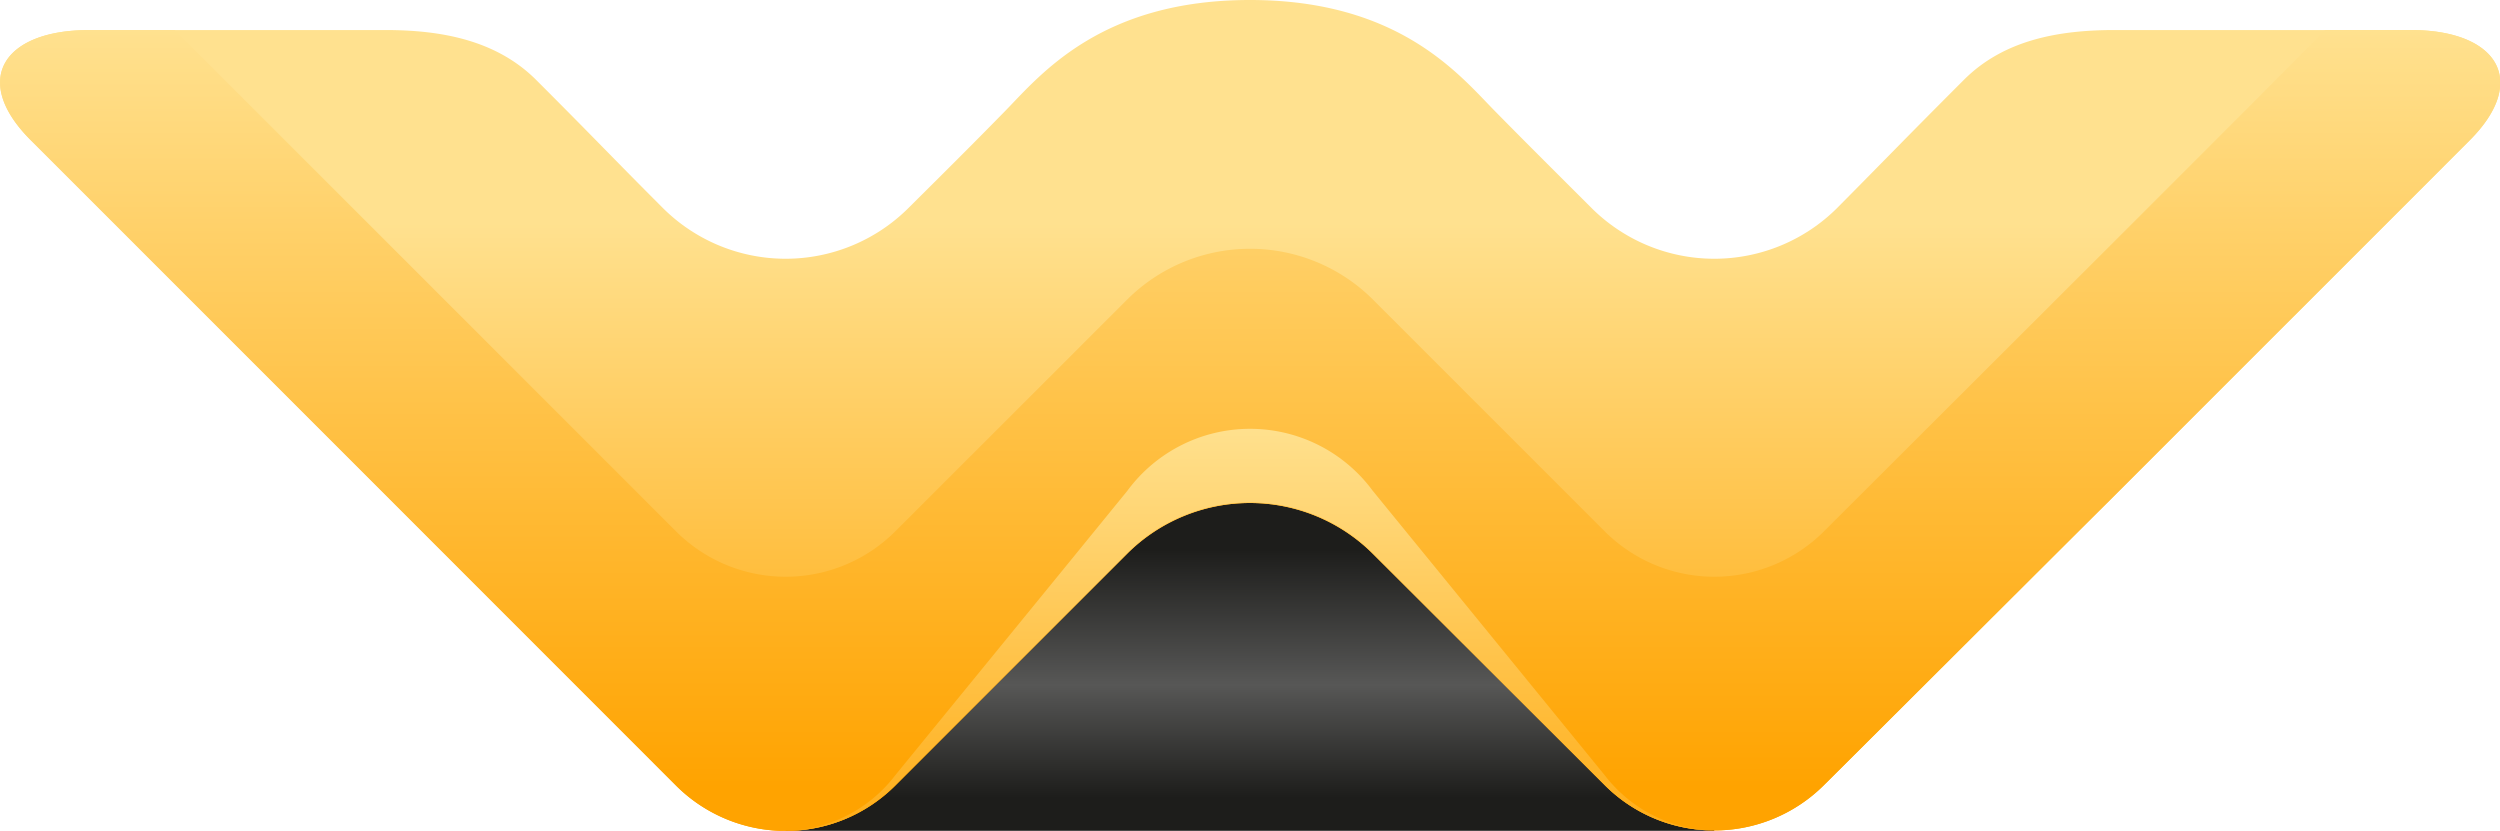
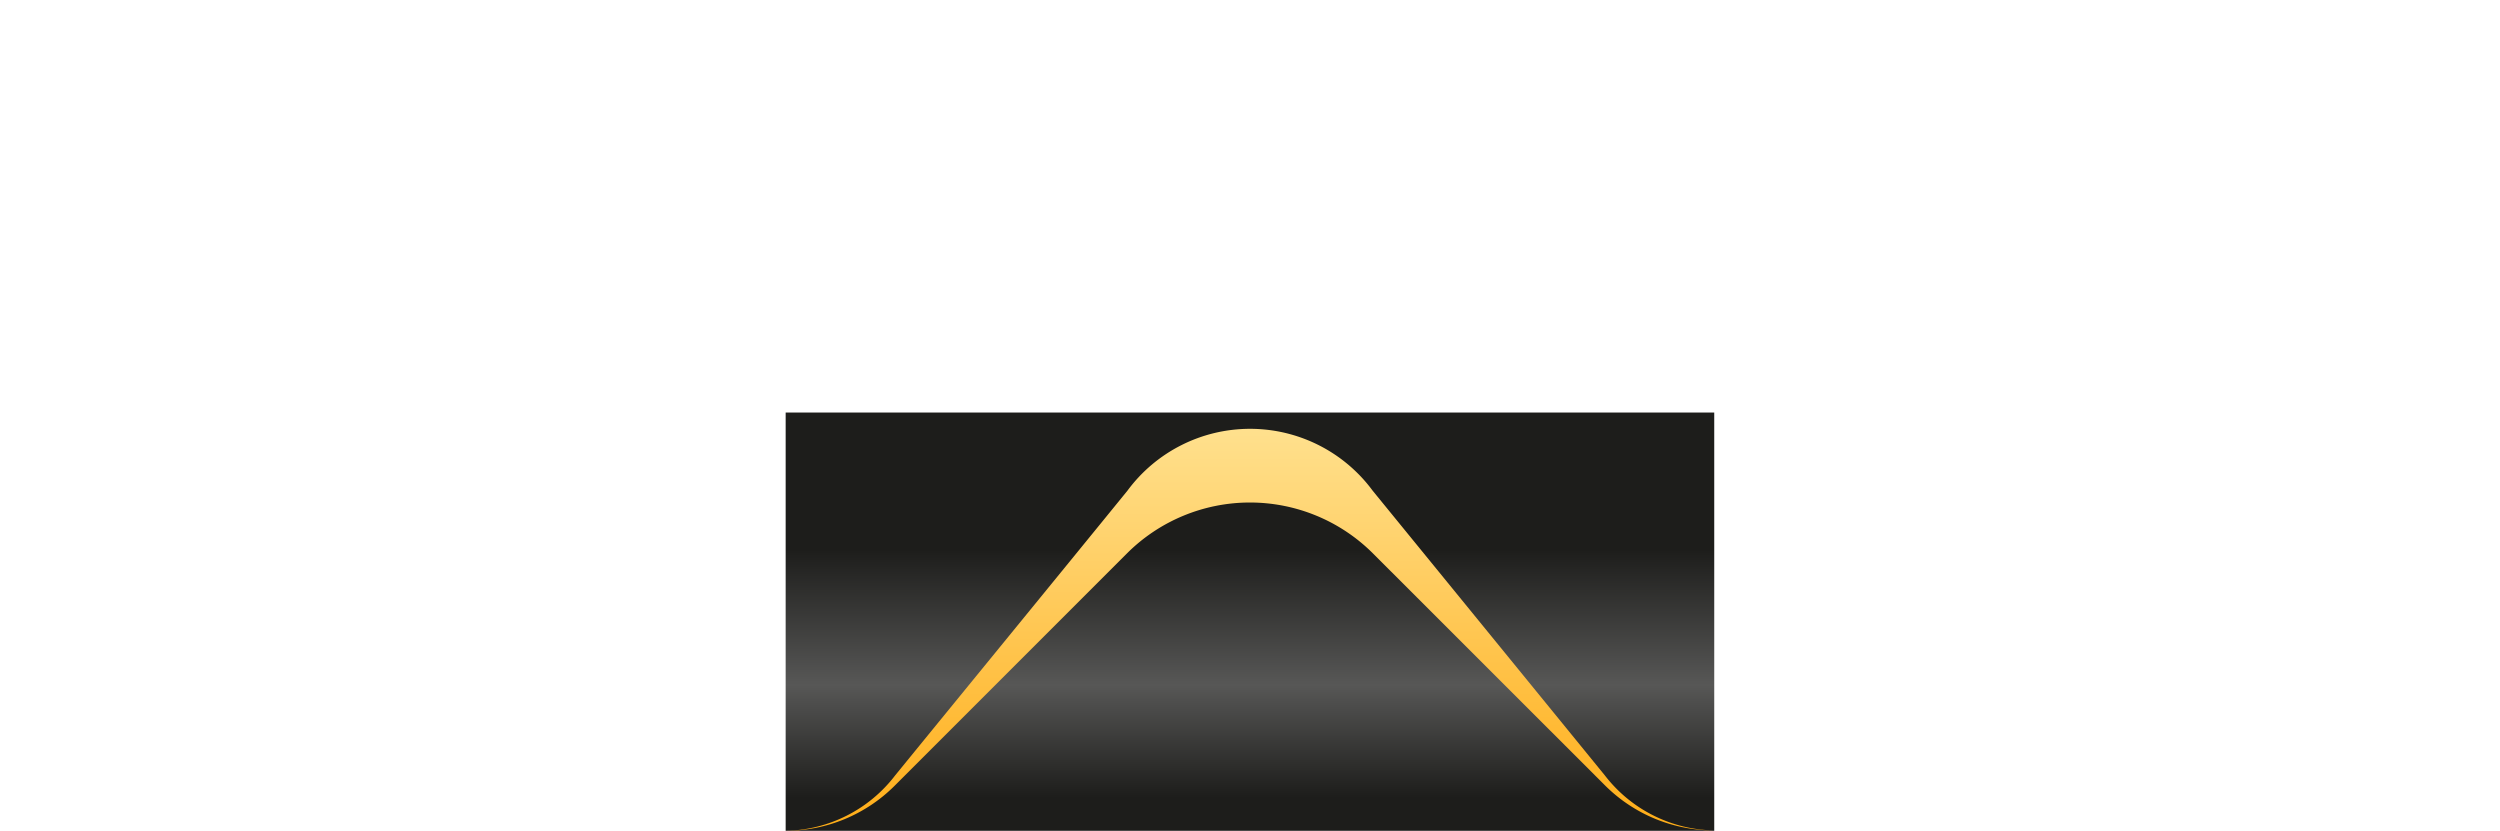
<svg xmlns="http://www.w3.org/2000/svg" xmlns:xlink="http://www.w3.org/1999/xlink" width="254.69" height="84.64" viewBox="0 0 254.69 84.64">
  <defs>
    <style> .a { isolation: isolate; } .b { fill: url(#a); } .c { fill: url(#b); } .d { fill: url(#c); } .e { mix-blend-mode: multiply; fill: url(#d); } </style>
    <linearGradient id="a" x1="127.34" y1="51.7" x2="127.34" y2="84.56" gradientUnits="userSpaceOnUse">
      <stop offset="0.13" stop-color="#1d1d1b" />
      <stop offset="0.55" stop-color="#575756" />
      <stop offset="0.9" stop-color="#1d1d1b" />
    </linearGradient>
    <linearGradient id="b" x1="127.34" y1="22.73" x2="127.34" y2="85.99" gradientUnits="userSpaceOnUse">
      <stop offset="0" stop-color="#ffe18f" />
      <stop offset="1" stop-color="#ffa300" />
    </linearGradient>
    <linearGradient id="c" x1="127.34" y1="2.98" x2="127.34" y2="80.22" xlink:href="#b" />
    <linearGradient id="d" x1="127.34" y1="43.17" x2="127.34" y2="92.61" xlink:href="#b" />
  </defs>
  <title>logo</title>
  <g class="a">
    <g>
      <rect class="b" x="80.04" y="42.03" width="94.6" height="42.62" />
-       <path class="c" d="M245.63,3.06h-30.2c-5.69,0-11.29,1-15.36,5.08-6.13,6.13-7.72,7.82-12.92,13.06a17.72,17.72,0,0,1-25,0c-3.44-3.44-6.25-6.22-9.86-9.89S142.55,0,127.34,0,106,7.63,102.4,11.31,96,17.76,92.54,21.2a17.72,17.72,0,0,1-25,0C62.34,16,60.75,14.27,54.62,8.14c-4.07-4.06-9.68-5.08-15.36-5.08H9.06C.38,3.06-3,8.14,3.12,14.27L25.73,36.88l14,14L68.89,80.05a15.81,15.81,0,0,0,22.3,0l23.65-23.65a17.73,17.73,0,0,1,25,0L163.5,80a15.81,15.81,0,0,0,22.3,0C191.93,73.91,205.05,60.8,215,50.9l14-14c9.9-9.89,16.48-16.47,22.61-22.61S254.31,3.06,245.63,3.06Z" />
-       <path class="d" d="M245.63,3.06h-8.74L229,11,215,25,185.8,54.15a15.8,15.8,0,0,1-22.3,0L139.85,30.5a17.73,17.73,0,0,0-25,0L91.19,54.15a15.8,15.8,0,0,1-22.3,0L39.74,25l-14-14c-2.92-2.91-5.52-5.52-7.93-7.93H9.06C.38,3.06-3,8.14,3.12,14.27L25.73,36.88l14,14L68.89,80.05a15.81,15.81,0,0,0,22.3,0l23.65-23.65a17.73,17.73,0,0,1,25,0L163.5,80a15.81,15.81,0,0,0,22.3,0C191.93,73.91,205.05,60.8,215,50.9l14-14c9.9-9.89,16.48-16.47,22.61-22.61S254.31,3.06,245.63,3.06Z" />
      <path class="e" d="M163.5,79c-6.13-7.52-16.78-20.58-23.65-29a15.53,15.53,0,0,0-25,0C108,58.42,97.32,71.48,91.19,79a14.38,14.38,0,0,1-11.14,5.64A15.67,15.67,0,0,0,91.19,80l23.65-23.65a17.73,17.73,0,0,1,25,0L163.5,80a15.67,15.67,0,0,0,11.14,4.6A14.37,14.37,0,0,1,163.5,79Z" />
    </g>
  </g>
</svg>